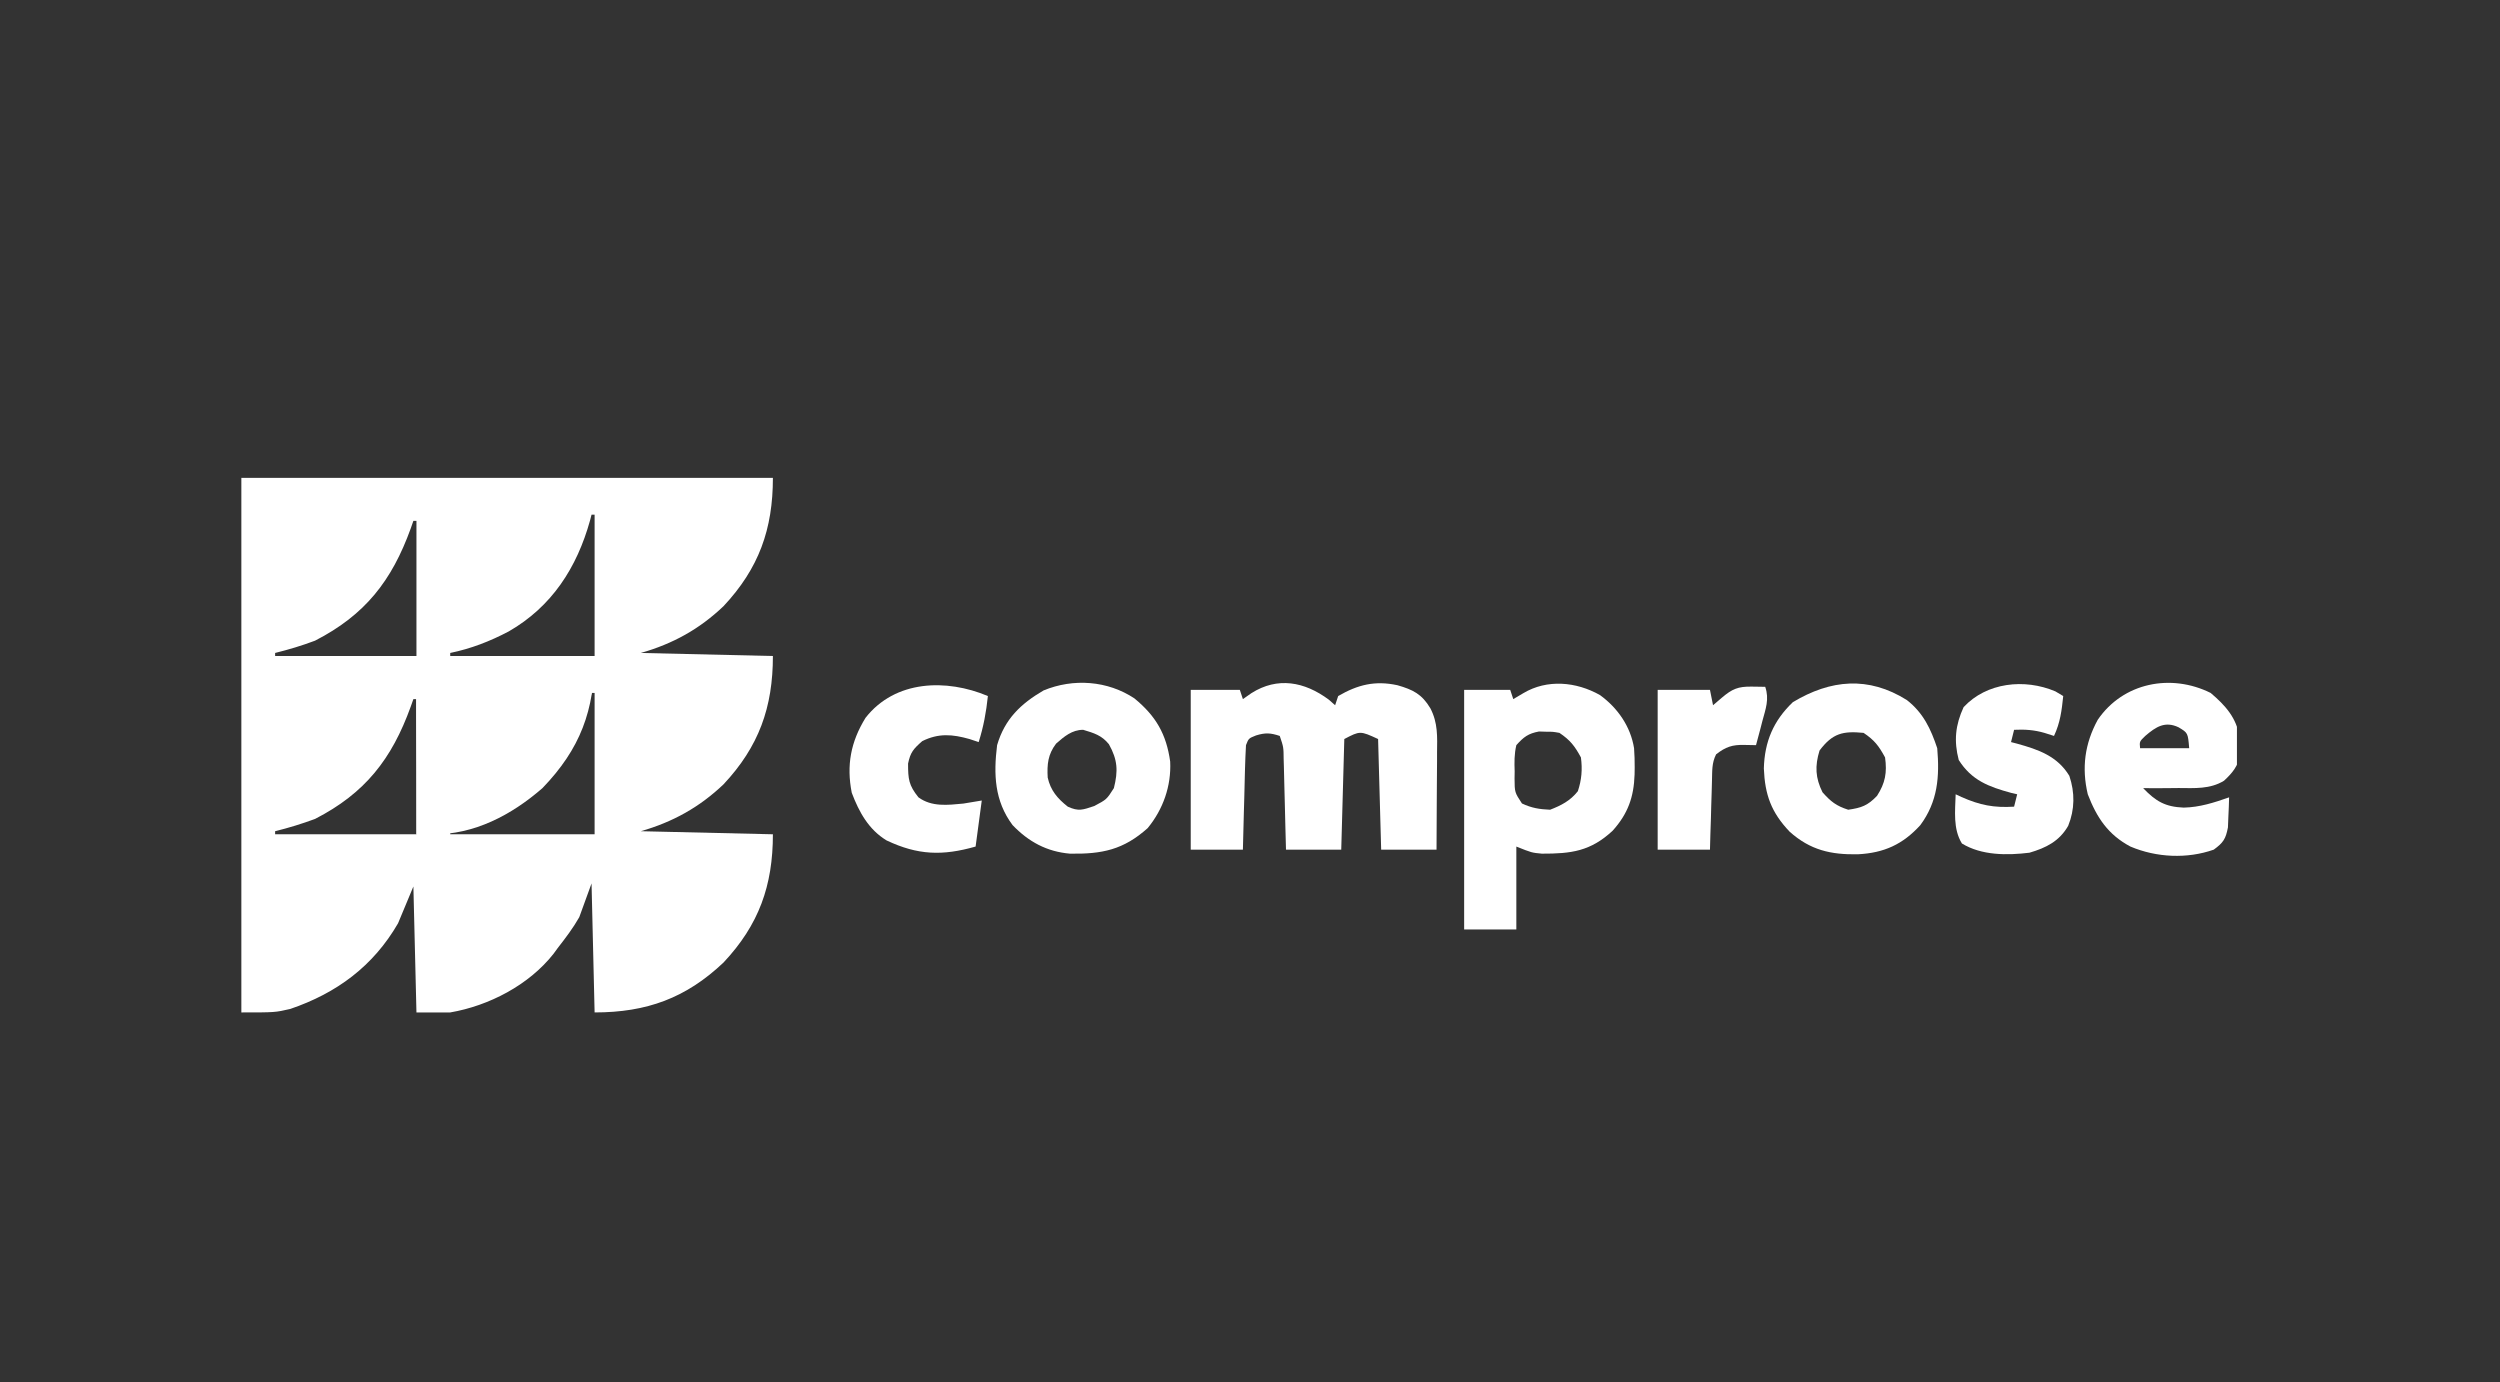
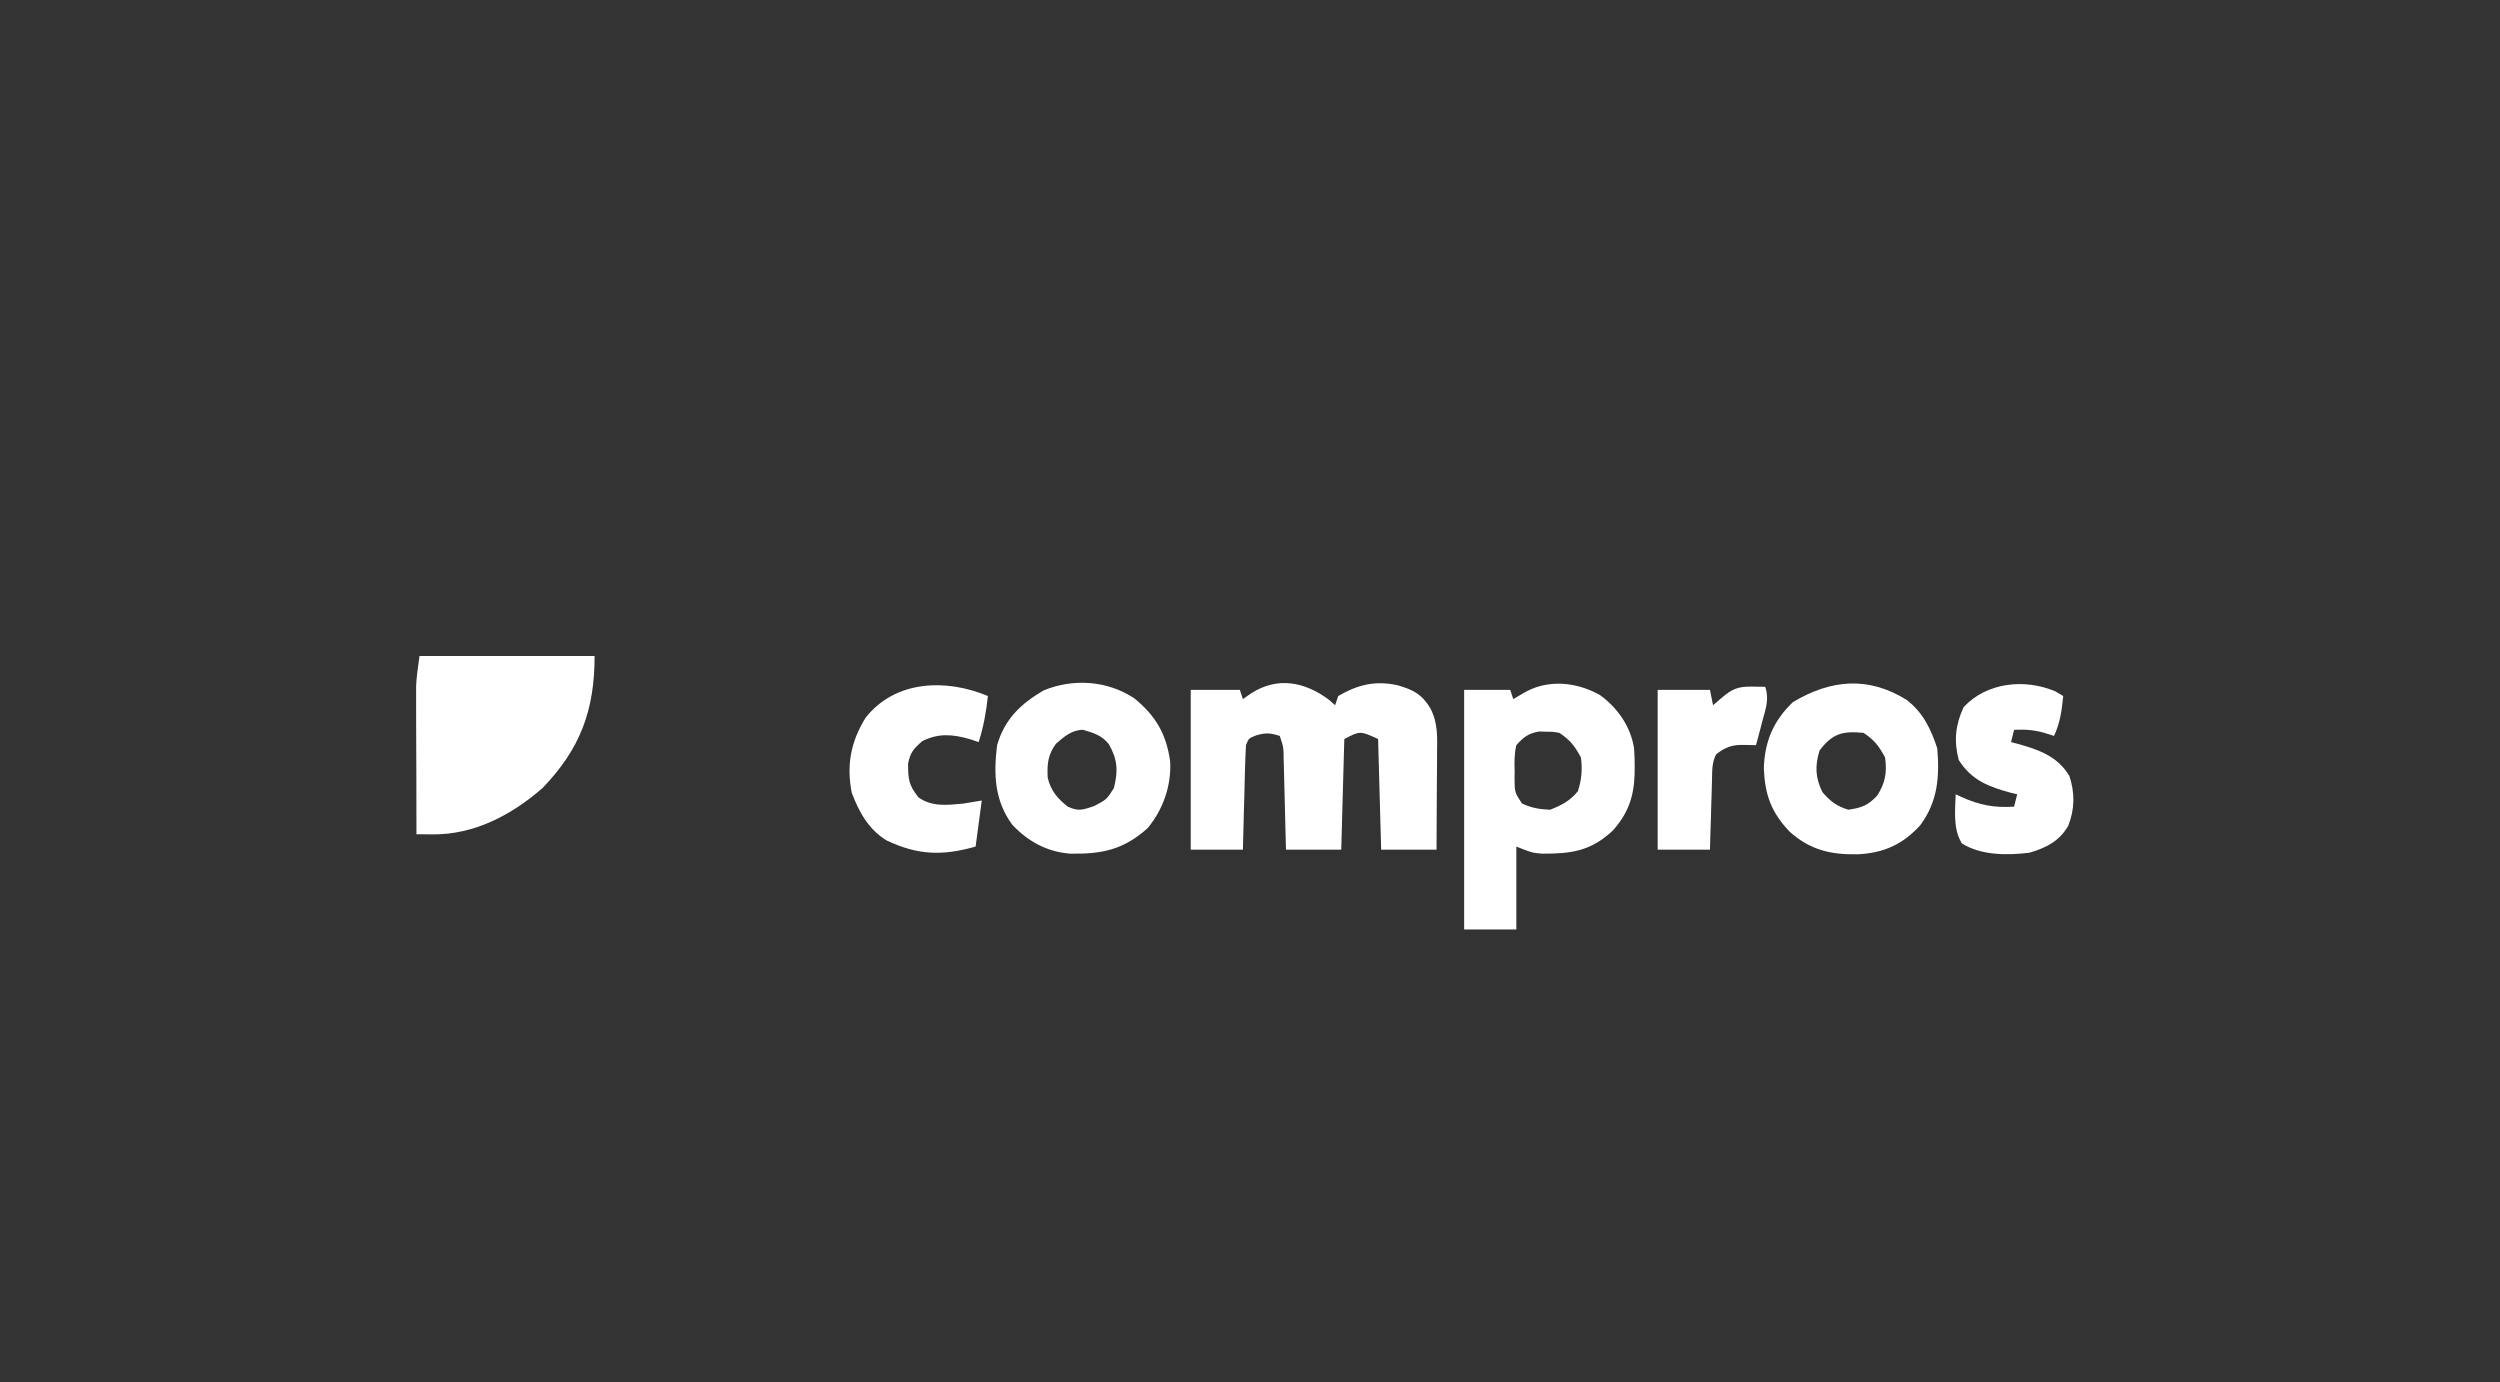
<svg xmlns="http://www.w3.org/2000/svg" width="123" zoomAndPan="magnify" viewBox="0 0 92.25 51" height="68" preserveAspectRatio="xMidYMid meet" version="1.0">
  <rect x="0" y="0" width="92.25" height="51" fill="#333333" stroke="none" />
  <defs>
    <clipPath id="b348875862">
-       <path d="M 8.891 17.633 L 29 17.633 L 29 37.719 L 8.891 37.719 Z M 8.891 17.633 " clip-rule="nonzero" />
-     </clipPath>
+       </clipPath>
    <clipPath id="02a1a95101">
      <path d="M 76 25 L 82.543 25 L 82.543 32 L 76 32 Z M 76 25 " clip-rule="nonzero" />
    </clipPath>
  </defs>
  <g clip-path="url(#b348875862)">
-     <path fill="#ffffff" d="M 8.906 17.633 C 15.379 17.633 21.852 17.633 28.52 17.633 C 28.52 19.527 28.004 20.973 26.699 22.367 C 25.809 23.215 24.828 23.758 23.645 24.094 C 25.254 24.133 26.859 24.172 28.52 24.207 C 28.52 26.102 28.004 27.547 26.699 28.941 C 25.809 29.789 24.828 30.332 23.645 30.672 C 25.254 30.707 26.859 30.746 28.52 30.785 C 28.52 32.68 28.004 34.125 26.699 35.516 C 25.316 36.828 23.863 37.359 21.941 37.359 C 21.887 35.004 21.887 35.004 21.828 32.598 C 21.68 33.008 21.531 33.422 21.375 33.844 C 21.145 34.25 20.871 34.609 20.582 34.98 C 20.504 35.086 20.504 35.086 20.422 35.199 C 19.516 36.348 18.043 37.113 16.613 37.359 C 16.203 37.359 15.793 37.359 15.367 37.359 C 15.332 35.824 15.293 34.293 15.254 32.711 C 15.066 33.16 14.879 33.609 14.688 34.07 C 13.773 35.652 12.422 36.648 10.711 37.23 C 10.152 37.359 10.152 37.359 8.906 37.359 C 8.906 30.852 8.906 24.34 8.906 17.633 Z M 21.828 18.992 C 21.801 19.098 21.801 19.098 21.773 19.203 C 21.289 20.945 20.363 22.387 18.77 23.301 C 18.07 23.668 17.387 23.934 16.613 24.094 C 16.613 24.133 16.613 24.172 16.613 24.207 C 18.371 24.207 20.133 24.207 21.941 24.207 C 21.941 22.488 21.941 20.766 21.941 18.992 C 21.906 18.992 21.867 18.992 21.828 18.992 Z M 15.254 19.219 C 15.223 19.312 15.191 19.406 15.156 19.5 C 14.457 21.434 13.469 22.695 11.625 23.641 C 11.141 23.824 10.656 23.969 10.152 24.094 C 10.152 24.133 10.152 24.172 10.152 24.207 C 11.875 24.207 13.594 24.207 15.367 24.207 C 15.367 22.562 15.367 20.918 15.367 19.219 C 15.332 19.219 15.293 19.219 15.254 19.219 Z M 21.828 25.57 C 21.801 25.672 21.801 25.672 21.773 25.777 C 21.289 27.52 20.363 28.961 18.77 29.879 C 18.07 30.242 17.387 30.512 16.613 30.672 C 16.613 30.707 16.613 30.746 16.613 30.785 C 18.371 30.785 20.133 30.785 21.941 30.785 C 21.941 29.062 21.941 27.344 21.941 25.57 C 21.906 25.57 21.867 25.57 21.828 25.57 Z M 15.254 25.797 C 15.223 25.887 15.191 25.98 15.156 26.074 C 14.457 28.012 13.469 29.273 11.625 30.219 C 11.141 30.398 10.656 30.547 10.152 30.672 C 10.152 30.707 10.152 30.746 10.152 30.785 C 11.875 30.785 13.594 30.785 15.367 30.785 C 15.367 29.137 15.367 27.492 15.367 25.797 C 15.332 25.797 15.293 25.797 15.254 25.797 Z M 15.254 25.797 " fill-opacity="1" fill-rule="nonzero" />
-   </g>
+     </g>
  <path fill="#ffffff" d="M 49.031 25.816 C 49.148 25.918 49.148 25.918 49.266 26.023 C 49.301 25.91 49.34 25.797 49.379 25.684 C 50.098 25.266 50.738 25.105 51.566 25.285 C 52.137 25.449 52.465 25.609 52.781 26.137 C 53.062 26.676 53.035 27.184 53.027 27.773 C 53.027 27.879 53.027 27.98 53.027 28.086 C 53.027 28.41 53.023 28.738 53.02 29.062 C 53.02 29.285 53.02 29.504 53.016 29.727 C 53.016 30.27 53.012 30.809 53.008 31.352 C 52.332 31.352 51.66 31.352 50.965 31.352 C 50.93 30.004 50.891 28.656 50.852 27.27 C 50.188 26.965 50.188 26.965 49.605 27.27 C 49.566 28.617 49.531 29.965 49.492 31.352 C 48.82 31.352 48.145 31.352 47.453 31.352 C 47.445 31.066 47.438 30.785 47.43 30.492 C 47.422 30.215 47.418 29.941 47.41 29.668 C 47.402 29.477 47.398 29.285 47.395 29.094 C 47.387 28.82 47.383 28.547 47.375 28.273 C 47.371 28.188 47.371 28.102 47.367 28.016 C 47.363 27.57 47.363 27.57 47.223 27.156 C 46.883 27.043 46.695 27.031 46.348 27.137 C 46.074 27.246 46.074 27.246 45.977 27.496 C 45.961 27.785 45.949 28.074 45.941 28.363 C 45.938 28.445 45.938 28.531 45.934 28.621 C 45.926 28.895 45.922 29.164 45.914 29.438 C 45.91 29.621 45.902 29.809 45.898 29.992 C 45.887 30.445 45.875 30.898 45.863 31.352 C 45.227 31.352 44.594 31.352 43.938 31.352 C 43.938 29.406 43.938 27.461 43.938 25.457 C 44.535 25.457 45.133 25.457 45.75 25.457 C 45.789 25.566 45.824 25.68 45.863 25.797 C 45.969 25.723 46.07 25.652 46.176 25.578 C 47.141 24.965 48.137 25.152 49.031 25.816 Z M 49.031 25.816 " fill-opacity="1" fill-rule="nonzero" />
  <path fill="#ffffff" d="M 15.48 24.207 C 17.613 24.207 19.746 24.207 21.941 24.207 C 21.941 26.215 21.41 27.637 20.016 29.082 C 18.871 30.078 17.5 30.801 15.961 30.789 C 15.852 30.789 15.738 30.789 15.625 30.785 C 15.539 30.785 15.453 30.785 15.367 30.785 C 15.363 29.977 15.363 29.168 15.363 28.359 C 15.359 28.082 15.359 27.809 15.359 27.531 C 15.359 27.137 15.355 26.742 15.355 26.344 C 15.355 26.223 15.355 26.102 15.355 25.973 C 15.355 25.859 15.355 25.742 15.355 25.625 C 15.355 25.523 15.355 25.422 15.355 25.316 C 15.371 24.945 15.43 24.578 15.48 24.207 Z M 15.48 24.207 " fill-opacity="1" fill-rule="nonzero" />
  <path fill="#ffffff" d="M 59.039 25.648 C 59.691 26.121 60.168 26.805 60.297 27.609 C 60.316 27.848 60.32 28.086 60.32 28.324 C 60.316 28.41 60.316 28.496 60.316 28.582 C 60.289 29.414 60.07 30.027 59.508 30.652 C 58.695 31.41 57.98 31.504 56.895 31.5 C 56.52 31.465 56.52 31.465 55.953 31.238 C 55.953 32.246 55.953 33.258 55.953 34.297 C 55.316 34.297 54.684 34.297 54.027 34.297 C 54.027 31.379 54.027 28.461 54.027 25.457 C 54.586 25.457 55.148 25.457 55.727 25.457 C 55.766 25.566 55.801 25.68 55.84 25.797 C 56.023 25.688 56.023 25.688 56.211 25.578 C 57.086 25.055 58.16 25.152 59.039 25.648 Z M 55.953 27.496 C 55.875 27.824 55.879 28.133 55.891 28.469 C 55.891 28.555 55.887 28.641 55.887 28.73 C 55.891 29.238 55.891 29.238 56.16 29.648 C 56.516 29.816 56.809 29.863 57.199 29.879 C 57.613 29.719 57.945 29.547 58.223 29.195 C 58.363 28.773 58.395 28.387 58.336 27.949 C 58.105 27.523 57.941 27.312 57.543 27.043 C 57.301 27 57.301 27 57.047 27 C 56.961 26.996 56.875 26.992 56.789 26.992 C 56.391 27.066 56.223 27.195 55.953 27.496 Z M 55.953 27.496 " fill-opacity="1" fill-rule="nonzero" />
  <path fill="#ffffff" d="M 70.363 25.832 C 70.969 26.305 71.246 26.895 71.484 27.609 C 71.574 28.664 71.504 29.578 70.859 30.449 C 70.211 31.16 69.52 31.473 68.559 31.523 C 67.555 31.543 66.797 31.367 66.039 30.691 C 65.359 29.977 65.125 29.328 65.086 28.355 C 65.113 27.367 65.438 26.598 66.156 25.91 C 67.547 25.074 68.945 24.941 70.363 25.832 Z M 67.141 27.695 C 66.965 28.27 66.988 28.703 67.25 29.234 C 67.555 29.578 67.758 29.738 68.199 29.879 C 68.688 29.809 68.918 29.727 69.262 29.367 C 69.566 28.895 69.637 28.508 69.559 27.949 C 69.328 27.523 69.168 27.312 68.766 27.043 C 68.004 26.969 67.621 27.055 67.141 27.695 Z M 67.141 27.695 " fill-opacity="1" fill-rule="nonzero" />
  <path fill="#ffffff" d="M 41.863 25.773 C 42.656 26.426 43.039 27.09 43.18 28.105 C 43.223 29.004 42.918 29.867 42.348 30.559 C 41.457 31.355 40.672 31.52 39.48 31.5 C 38.629 31.426 37.953 31.062 37.363 30.445 C 36.695 29.551 36.66 28.566 36.793 27.496 C 37.074 26.535 37.664 25.969 38.508 25.477 C 39.605 25.023 40.875 25.113 41.863 25.773 Z M 38.969 27.441 C 38.668 27.836 38.633 28.203 38.66 28.691 C 38.766 29.168 39.02 29.465 39.402 29.766 C 39.805 29.949 39.953 29.883 40.379 29.742 C 40.836 29.5 40.836 29.5 41.102 29.082 C 41.262 28.445 41.242 28.039 40.918 27.461 C 40.652 27.133 40.371 27.051 39.969 26.93 C 39.555 26.93 39.266 27.18 38.969 27.441 Z M 38.969 27.441 " fill-opacity="1" fill-rule="nonzero" />
  <g clip-path="url(#02a1a95101)">
-     <path fill="#ffffff" d="M 81.574 25.57 C 82.113 26.027 82.535 26.492 82.637 27.207 C 82.641 27.312 82.648 27.418 82.652 27.523 C 82.664 27.68 82.664 27.68 82.676 27.84 C 82.57 28.277 82.395 28.504 82.066 28.809 C 81.551 29.125 80.98 29.082 80.391 29.078 C 80.266 29.078 80.141 29.082 80.012 29.082 C 79.699 29.086 79.391 29.086 79.082 29.082 C 79.551 29.57 79.895 29.773 80.578 29.801 C 81.168 29.789 81.699 29.617 82.254 29.422 C 82.25 29.66 82.238 29.895 82.227 30.133 C 82.223 30.266 82.219 30.395 82.211 30.531 C 82.129 30.961 82.039 31.094 81.688 31.352 C 80.703 31.699 79.574 31.645 78.613 31.238 C 77.789 30.801 77.371 30.172 77.039 29.309 C 76.809 28.336 76.926 27.441 77.406 26.562 C 78.34 25.188 80.109 24.84 81.574 25.57 Z M 79.16 27.156 C 78.945 27.363 78.945 27.363 78.969 27.609 C 79.566 27.609 80.164 27.609 80.781 27.609 C 80.734 27.043 80.734 27.043 80.387 26.836 C 79.895 26.605 79.562 26.809 79.16 27.156 Z M 79.16 27.156 " fill-opacity="1" fill-rule="nonzero" />
-   </g>
+     </g>
  <path fill="#ffffff" d="M 75.844 25.512 C 75.988 25.598 75.988 25.598 76.133 25.684 C 76.078 26.219 76.023 26.664 75.793 27.156 C 75.676 27.117 75.559 27.082 75.438 27.043 C 75.059 26.934 74.719 26.91 74.32 26.93 C 74.281 27.078 74.246 27.23 74.207 27.383 C 74.281 27.402 74.355 27.422 74.43 27.441 C 75.219 27.66 75.914 27.898 76.359 28.629 C 76.566 29.246 76.562 29.867 76.316 30.473 C 75.992 31.039 75.504 31.285 74.887 31.465 C 74.066 31.566 73.121 31.57 72.395 31.125 C 72.062 30.586 72.145 29.926 72.164 29.309 C 72.234 29.344 72.305 29.375 72.379 29.41 C 73.062 29.711 73.57 29.812 74.32 29.766 C 74.355 29.613 74.395 29.465 74.434 29.309 C 74.359 29.293 74.289 29.273 74.215 29.258 C 73.379 29.031 72.75 28.793 72.277 28.043 C 72.094 27.34 72.152 26.754 72.457 26.094 C 73.301 25.184 74.703 25.027 75.844 25.512 Z M 75.844 25.512 " fill-opacity="1" fill-rule="nonzero" />
  <path fill="#ffffff" d="M 36.453 25.684 C 36.391 26.277 36.293 26.812 36.113 27.383 C 36.004 27.344 35.891 27.309 35.773 27.27 C 35.148 27.094 34.633 27.047 34.031 27.348 C 33.707 27.633 33.594 27.758 33.508 28.176 C 33.508 28.75 33.531 28.973 33.891 29.422 C 34.383 29.781 34.965 29.707 35.547 29.652 C 35.883 29.594 35.883 29.594 36.227 29.539 C 36.152 30.098 36.078 30.66 36 31.238 C 34.777 31.586 33.871 31.559 32.715 31.012 C 32.051 30.609 31.699 29.965 31.43 29.254 C 31.23 28.242 31.391 27.375 31.938 26.488 C 33.031 25.09 34.926 25.039 36.453 25.684 Z M 36.453 25.684 " fill-opacity="1" fill-rule="nonzero" />
  <path fill="#ffffff" d="M 64.641 25.336 C 64.781 25.336 64.781 25.336 64.922 25.34 C 64.992 25.34 65.062 25.34 65.137 25.344 C 65.293 25.805 65.152 26.156 65.031 26.609 C 65.008 26.695 64.988 26.781 64.965 26.867 C 64.91 27.078 64.852 27.289 64.797 27.496 C 64.652 27.492 64.512 27.488 64.363 27.488 C 63.926 27.477 63.676 27.559 63.324 27.836 C 63.16 28.16 63.184 28.445 63.172 28.805 C 63.168 28.953 63.164 29.102 63.16 29.25 C 63.156 29.41 63.148 29.566 63.145 29.723 C 63.141 29.879 63.137 30.035 63.133 30.195 C 63.117 30.578 63.109 30.965 63.098 31.352 C 62.461 31.352 61.824 31.352 61.168 31.352 C 61.168 29.406 61.168 27.461 61.168 25.457 C 61.805 25.457 62.441 25.457 63.098 25.457 C 63.133 25.645 63.172 25.828 63.211 26.023 C 63.316 25.93 63.426 25.84 63.535 25.746 C 63.918 25.422 64.133 25.328 64.641 25.336 Z M 64.641 25.336 " fill-opacity="1" fill-rule="nonzero" />
</svg>